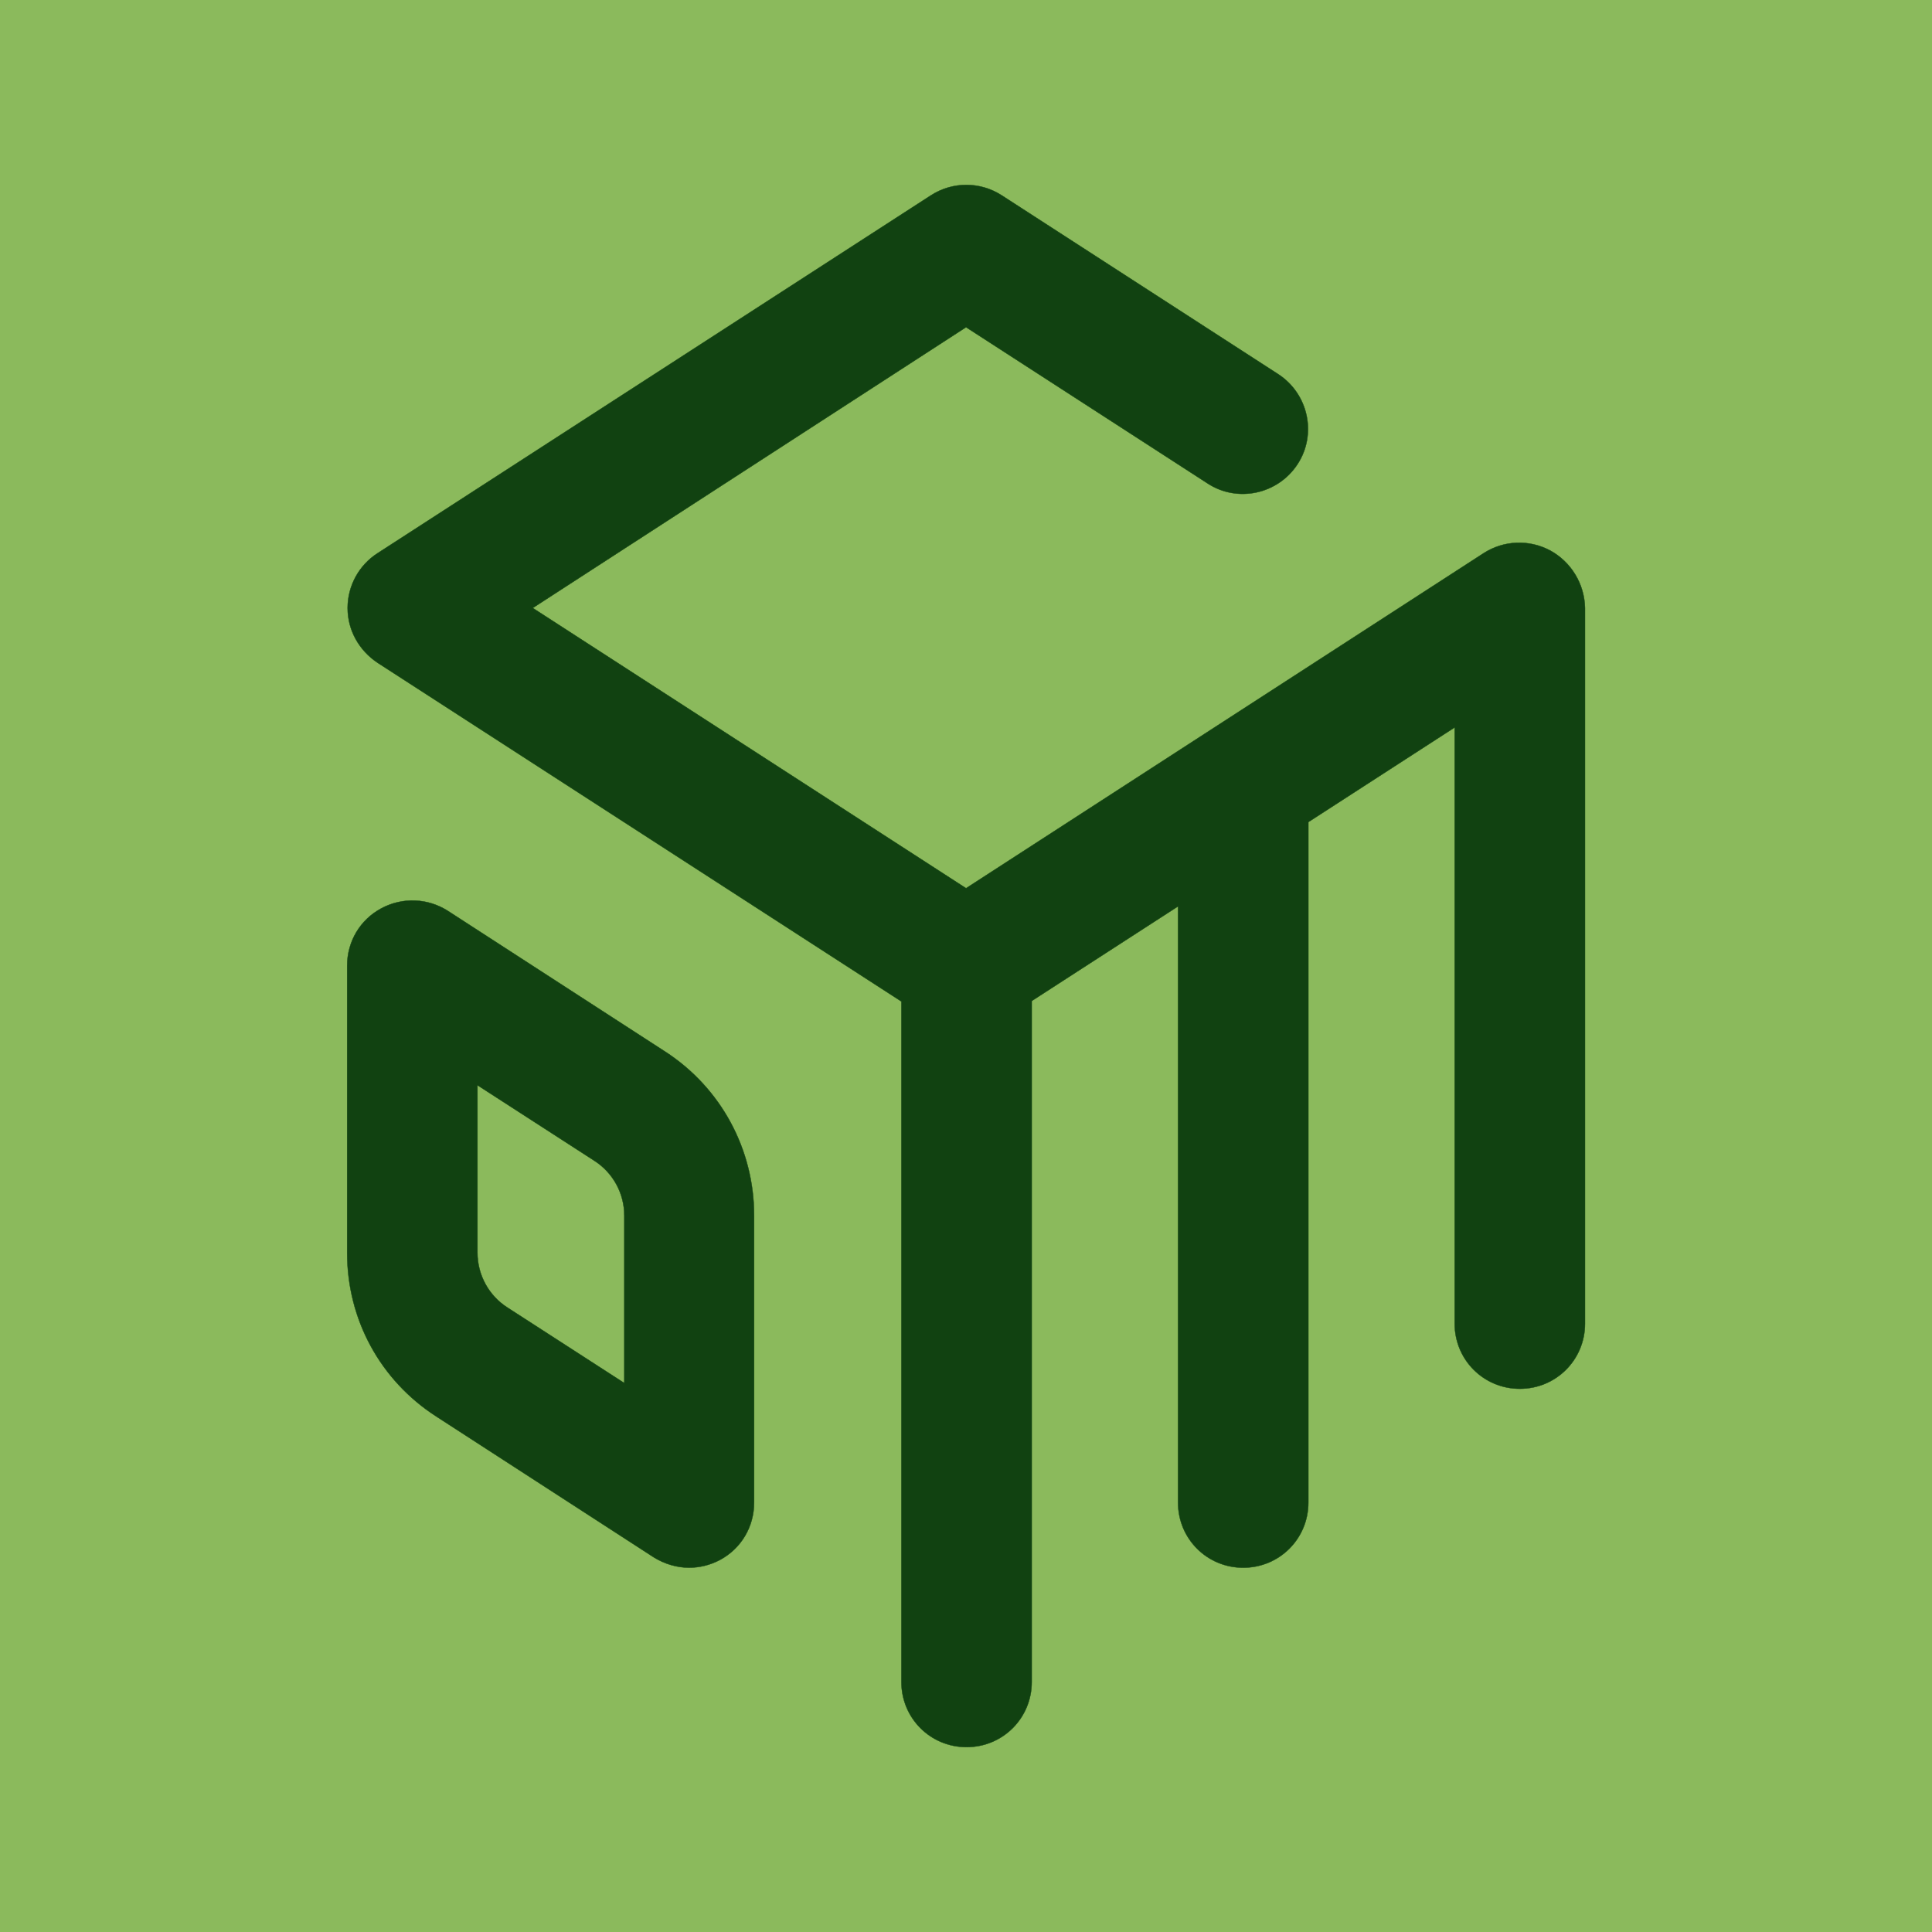
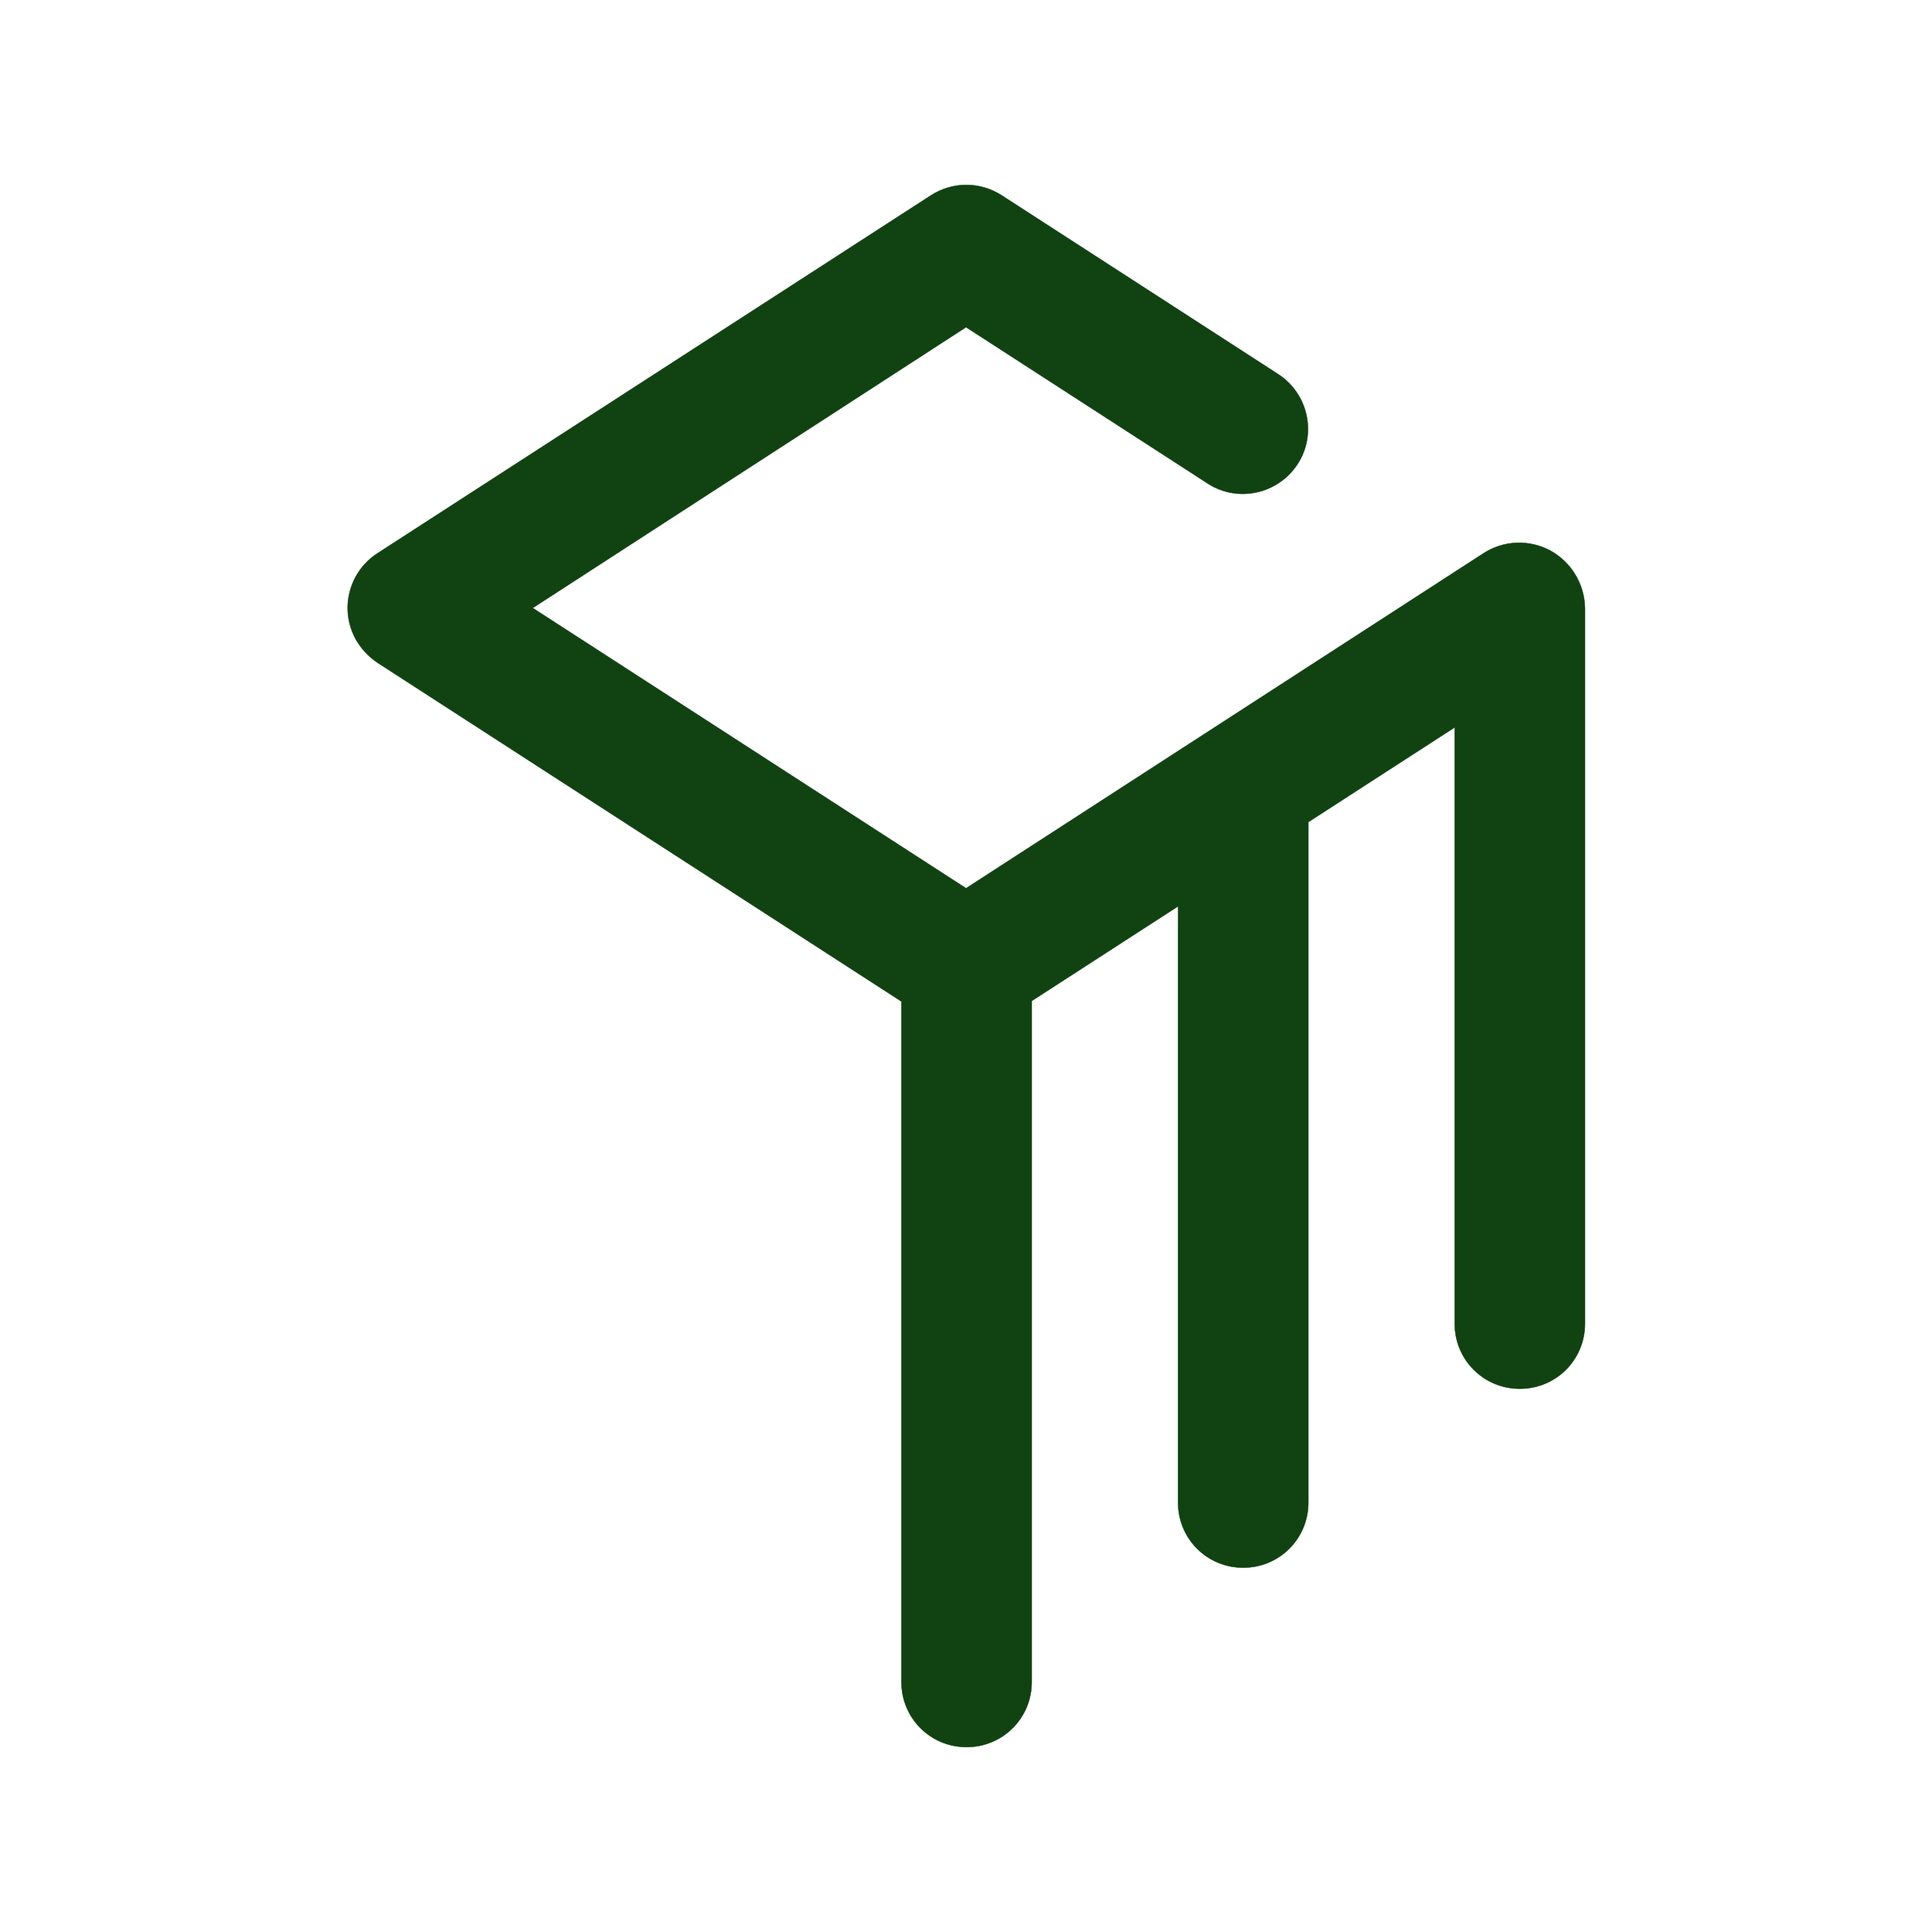
<svg xmlns="http://www.w3.org/2000/svg" width="1024" height="1024" viewBox="0 0 1024 1024" fill="none">
-   <rect width="1024" height="1024" fill="#8BBA5C" />
  <path d="M821.713 291.828C810.477 285.799 797.048 286.347 786.36 293.198L512.029 470.788L282.368 322.249L512.029 173.435L640.013 256.2C655.909 266.615 677.285 261.956 687.699 246.06C698.114 230.165 693.455 208.788 677.559 198.374L530.938 103.55C519.428 96.15 504.903 96.15 493.393 103.55L200.151 293.198C190.285 299.502 184.256 310.464 184.256 322.249C184.256 334.033 190.285 344.721 200.151 351.299L477.771 530.807V891.469C477.771 910.653 493.119 926 512.303 926C531.487 926 546.834 910.653 546.834 891.469V530.533L624.392 480.38V796.37C624.392 815.554 639.739 830.902 658.923 830.902C678.107 830.902 693.455 815.554 693.455 796.37V435.709L771.013 385.556V701.546C771.013 720.73 786.36 736.077 805.544 736.077C824.728 736.077 840.075 720.73 840.075 701.546V322.249C839.801 309.368 832.676 297.857 821.713 291.828Z" fill="#114211" stroke="#114211" stroke-width="0.183" />
-   <path d="M352.545 557.377L237.441 482.833C226.753 475.982 213.324 475.434 202.088 481.463C190.851 487.492 184 499.003 184 511.884V663.986C184 699.34 201.54 731.679 231.412 750.863L346.516 825.407C352.271 828.97 358.849 830.888 365.152 830.888C370.907 830.888 376.388 829.518 381.595 826.777C392.832 820.748 399.683 809.237 399.683 796.357V644.254C399.683 609.175 382.143 576.562 352.545 557.377ZM330.895 733.049L268.958 693.036C259.092 686.733 253.062 675.771 253.062 663.986V575.191L314.999 615.204C324.865 621.507 330.895 632.47 330.895 644.254V733.049Z" fill="#114211" stroke="#114211" stroke-width="0.183" />
</svg>